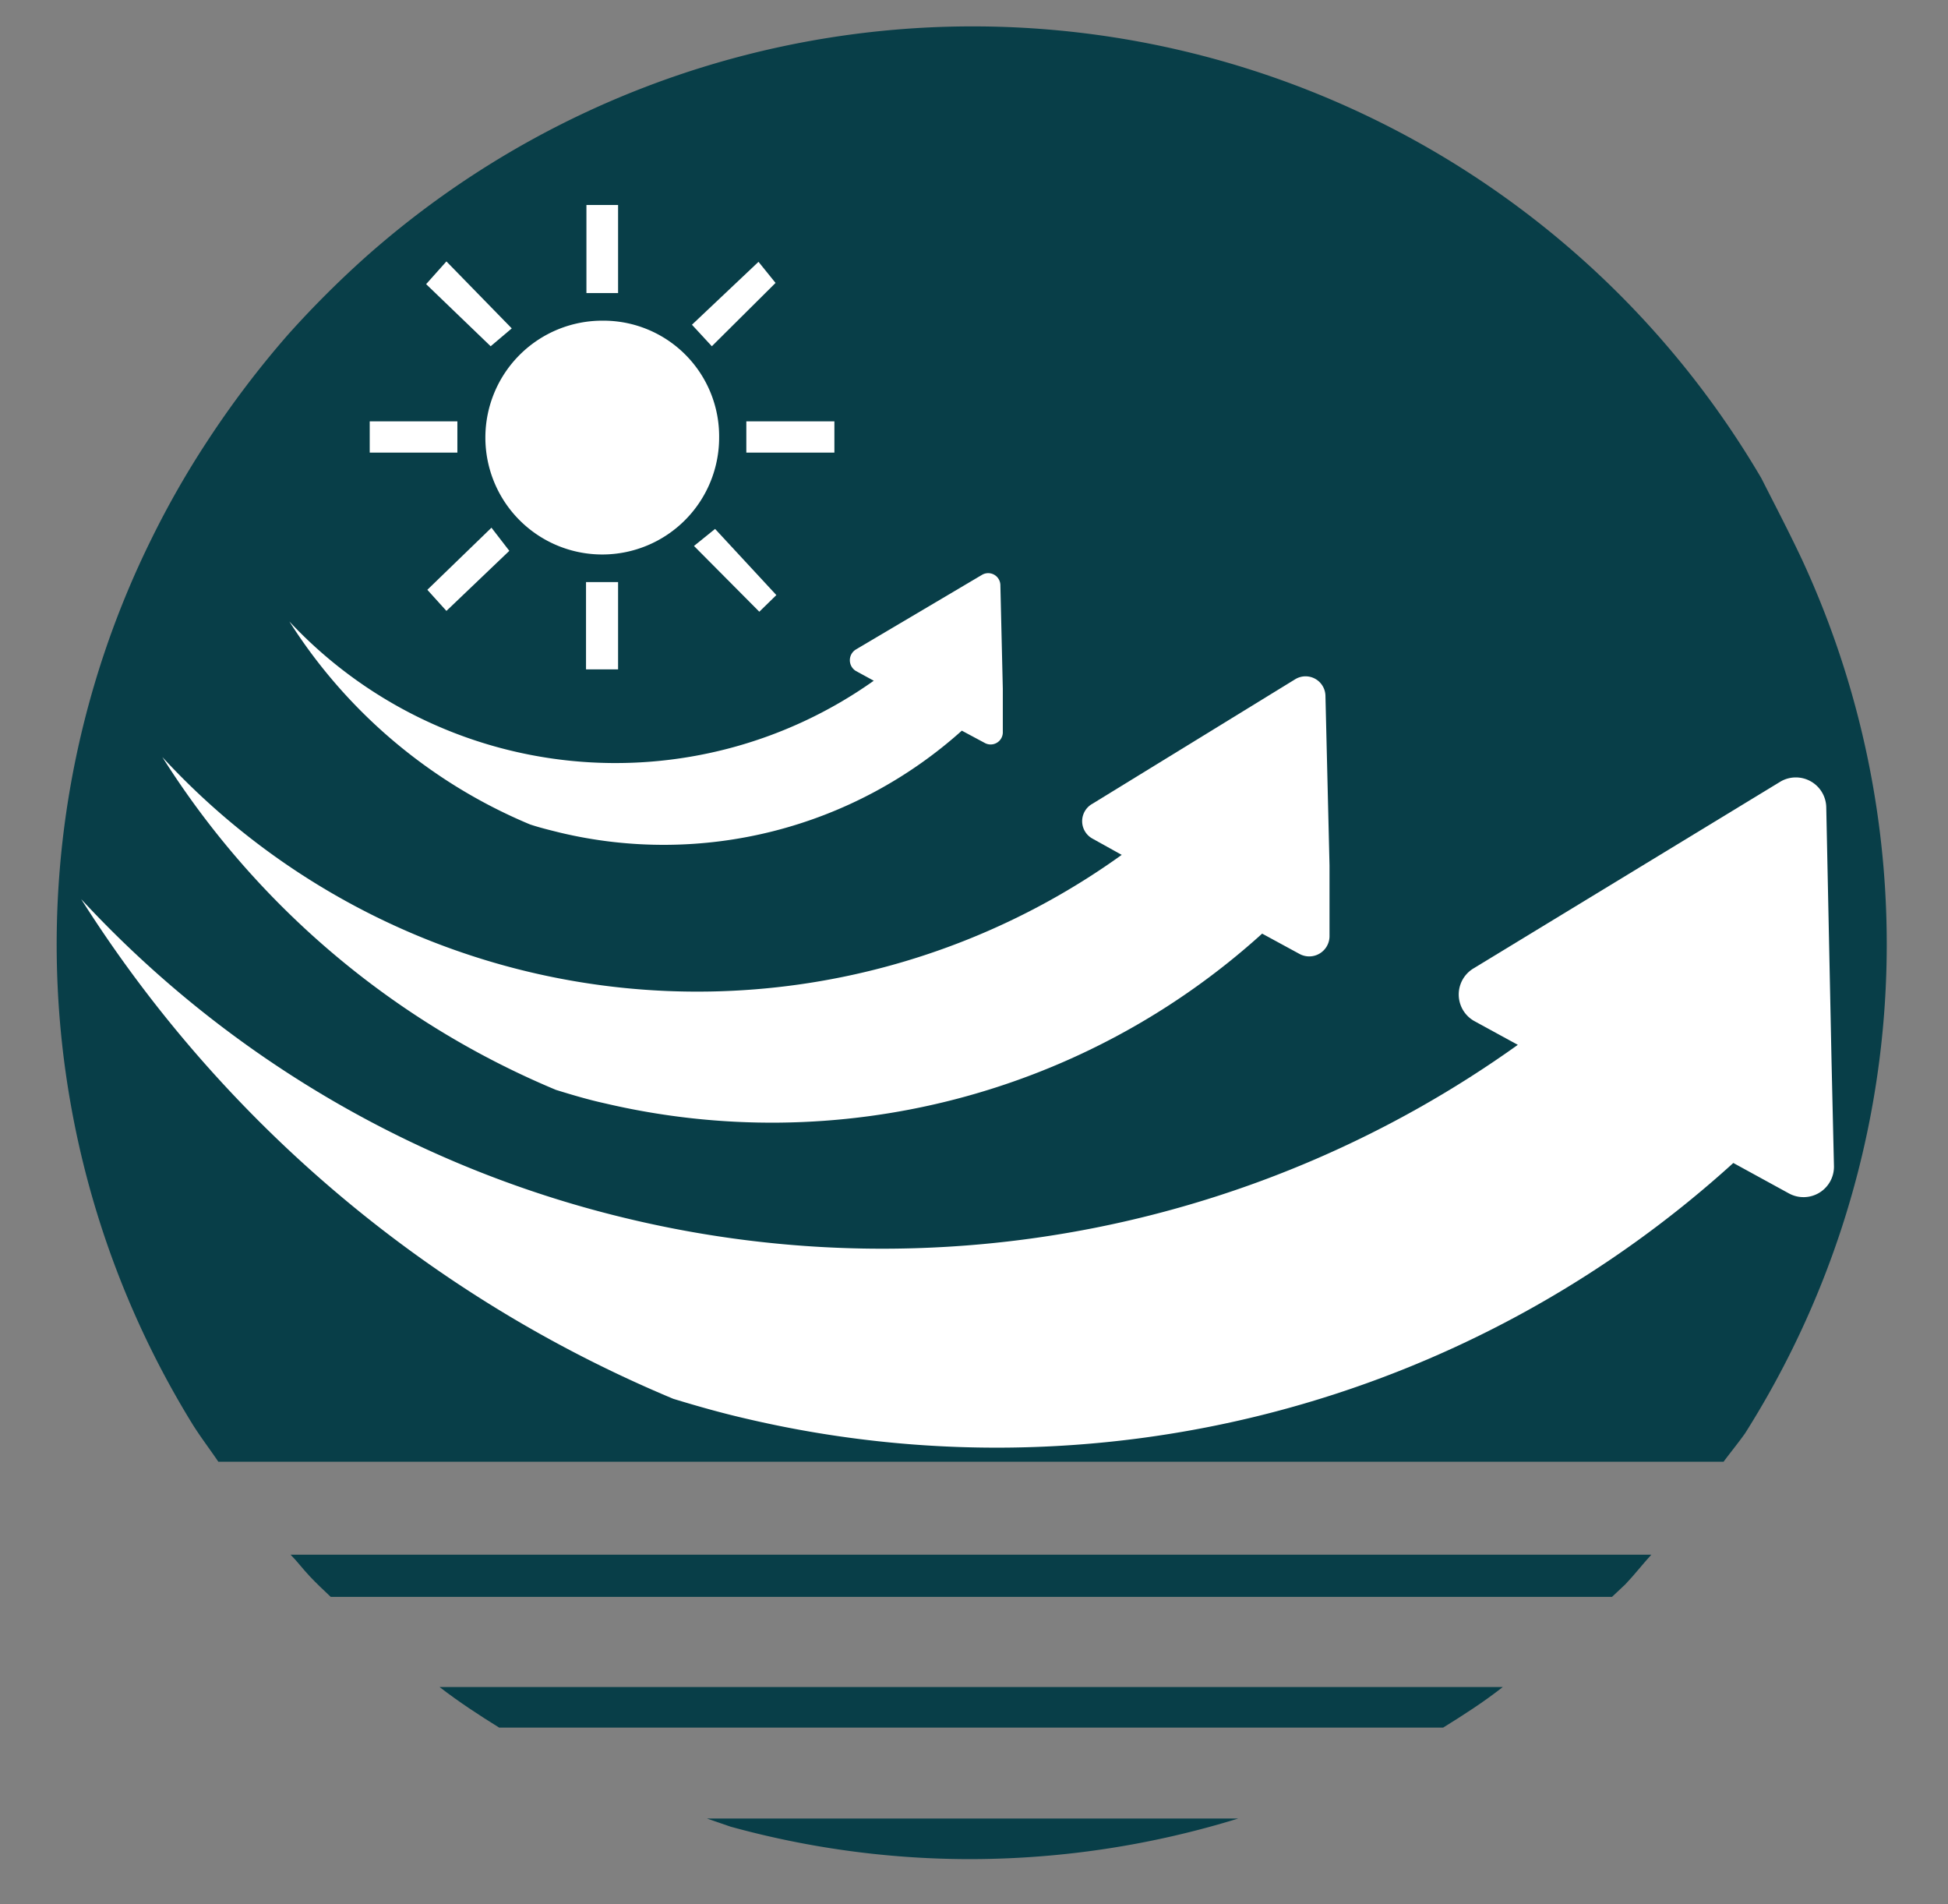
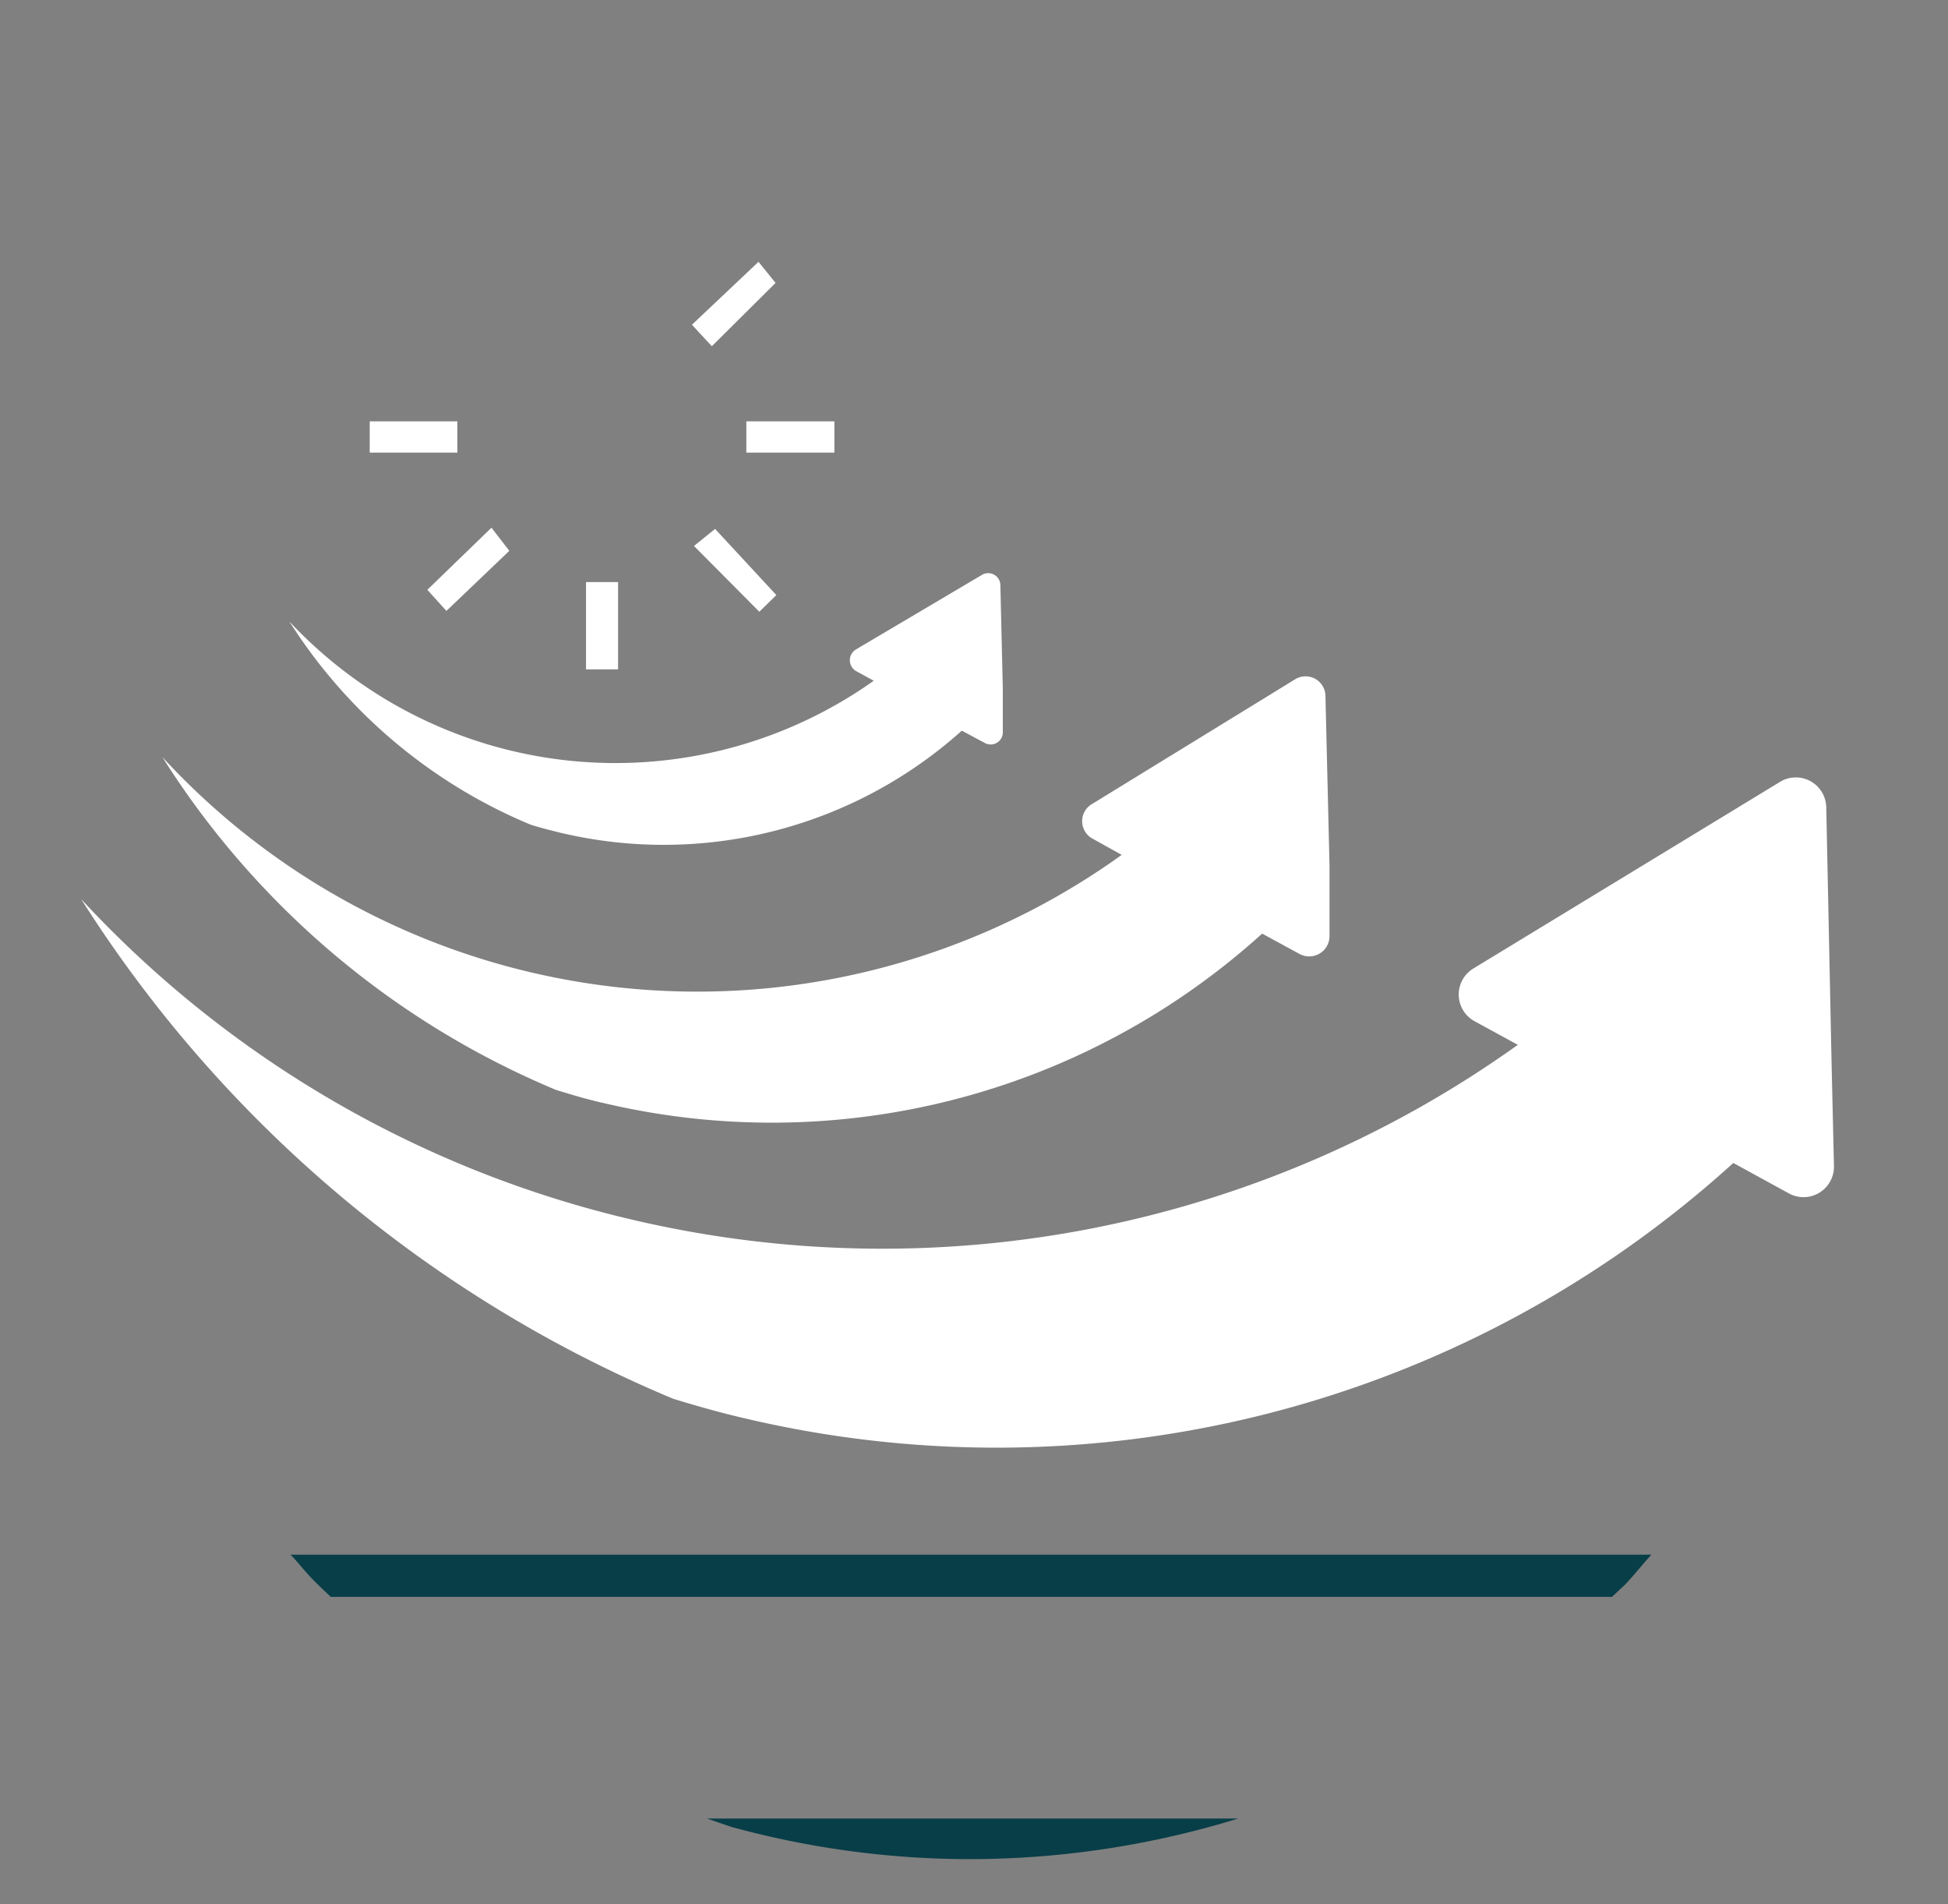
<svg xmlns="http://www.w3.org/2000/svg" id="Layer_1" data-name="Layer 1" viewBox="0 0 48 46.91">
  <rect x="0" y="0" width="48" height="46.91" fill="#808080" stroke="none" />
  <defs>
    <style>.cls-1{fill:#083e48;}.cls-2{fill:#fff;}</style>
  </defs>
  <path class="cls-1" d="M7.63,38.83v0h0c.17.18.34.34.52.51H39.72l.33-.31h0c.22-.23.42-.49.64-.73H7.16C7.32,38.46,7.46,38.65,7.63,38.83Z" />
-   <path class="cls-1" d="M43,35.31h0A22.54,22.54,0,0,0,44.4,13.78c-.32-.68-.66-1.33-1-2A22.53,22.53,0,0,0,9,6.34,24.46,24.46,0,0,0,7.1,8.24a23.71,23.71,0,0,0-2,2.64,22.21,22.21,0,0,0-1.36,2.38,22.54,22.54,0,0,0,1,21.82h0c.2.32.43.62.64.93H42.47C42.64,35.78,42.83,35.55,43,35.31Z" />
-   <path class="cls-1" d="M12.3,42.56H35.56c.5-.31,1-.63,1.47-1H10.83C11.31,41.93,11.8,42.25,12.3,42.56Z" />
  <path class="cls-1" d="M18,45h0a22.26,22.26,0,0,0,5.81.8h.15a22.47,22.47,0,0,0,6.55-1H17.42Z" />
  <path class="cls-2" d="M42.71,28.65l1.37.75a.75.75,0,0,0,1.11-.67l-.06-2.6L45,19.88a.75.75,0,0,0-1.12-.63h0l-7.56,4.6a.75.75,0,0,0,0,1.3l1.08.59a26.92,26.92,0,0,1-21.81,4.31A26.82,26.82,0,0,1,2,22.15,31.74,31.74,0,0,0,16.59,34.46c.59.18,1.19.35,1.8.49A27,27,0,0,0,42.71,28.65Z" />
-   <path class="cls-2" d="M31.1,23l.92.5a.5.5,0,0,0,.74-.45l0-1.73-.1-4.17a.49.49,0,0,0-.74-.42h0l-5,3.07a.49.49,0,0,0,0,.86l.72.4A17.92,17.92,0,0,1,4,18.65a21.06,21.06,0,0,0,9.7,8.2c.39.12.79.24,1.2.33A18,18,0,0,0,31.1,23Z" />
+   <path class="cls-2" d="M31.1,23l.92.5a.5.5,0,0,0,.74-.45l0-1.73-.1-4.17a.49.49,0,0,0-.74-.42l-5,3.07a.49.49,0,0,0,0,.86l.72.4A17.92,17.92,0,0,1,4,18.65a21.06,21.06,0,0,0,9.7,8.2c.39.12.79.24,1.2.33A18,18,0,0,0,31.1,23Z" />
  <path class="cls-2" d="M23.7,18l.56.3a.3.3,0,0,0,.45-.27l0-1.06-.06-2.55a.3.3,0,0,0-.45-.26h0L21.09,16a.31.31,0,0,0,0,.53l.44.24A11,11,0,0,1,7.13,15.31a12.91,12.91,0,0,0,5.93,5c.24.08.49.14.73.2A11,11,0,0,0,23.7,18Z" />
-   <path class="cls-2" d="M17.72,10.77A2.88,2.88,0,1,1,14.86,7.9,2.85,2.85,0,0,1,17.72,10.77Z" />
-   <path class="cls-2" d="M10.5,7,11,6.44l1.61,1.65-.52.44Z" />
  <path class="cls-2" d="M17.54,8.53,17.05,8l1.64-1.55.42.52Z" />
-   <path class="cls-2" d="M15.23,7.22h-.78V5.05h.78Z" />
  <path class="cls-2" d="M9.11,11.15v-.77h2.16v.77Z" />
  <path class="cls-2" d="M18.39,11.15v-.77h2.17v.77Z" />
  <path class="cls-2" d="M15.23,16.49h-.79V14.34h.79Z" />
  <path class="cls-2" d="M10.53,14.53,12.11,13l.44.57L11,15.05Z" />
  <path class="cls-2" d="M19.13,14.66l-.42.41L17.1,13.45l.52-.42Z" />
</svg>